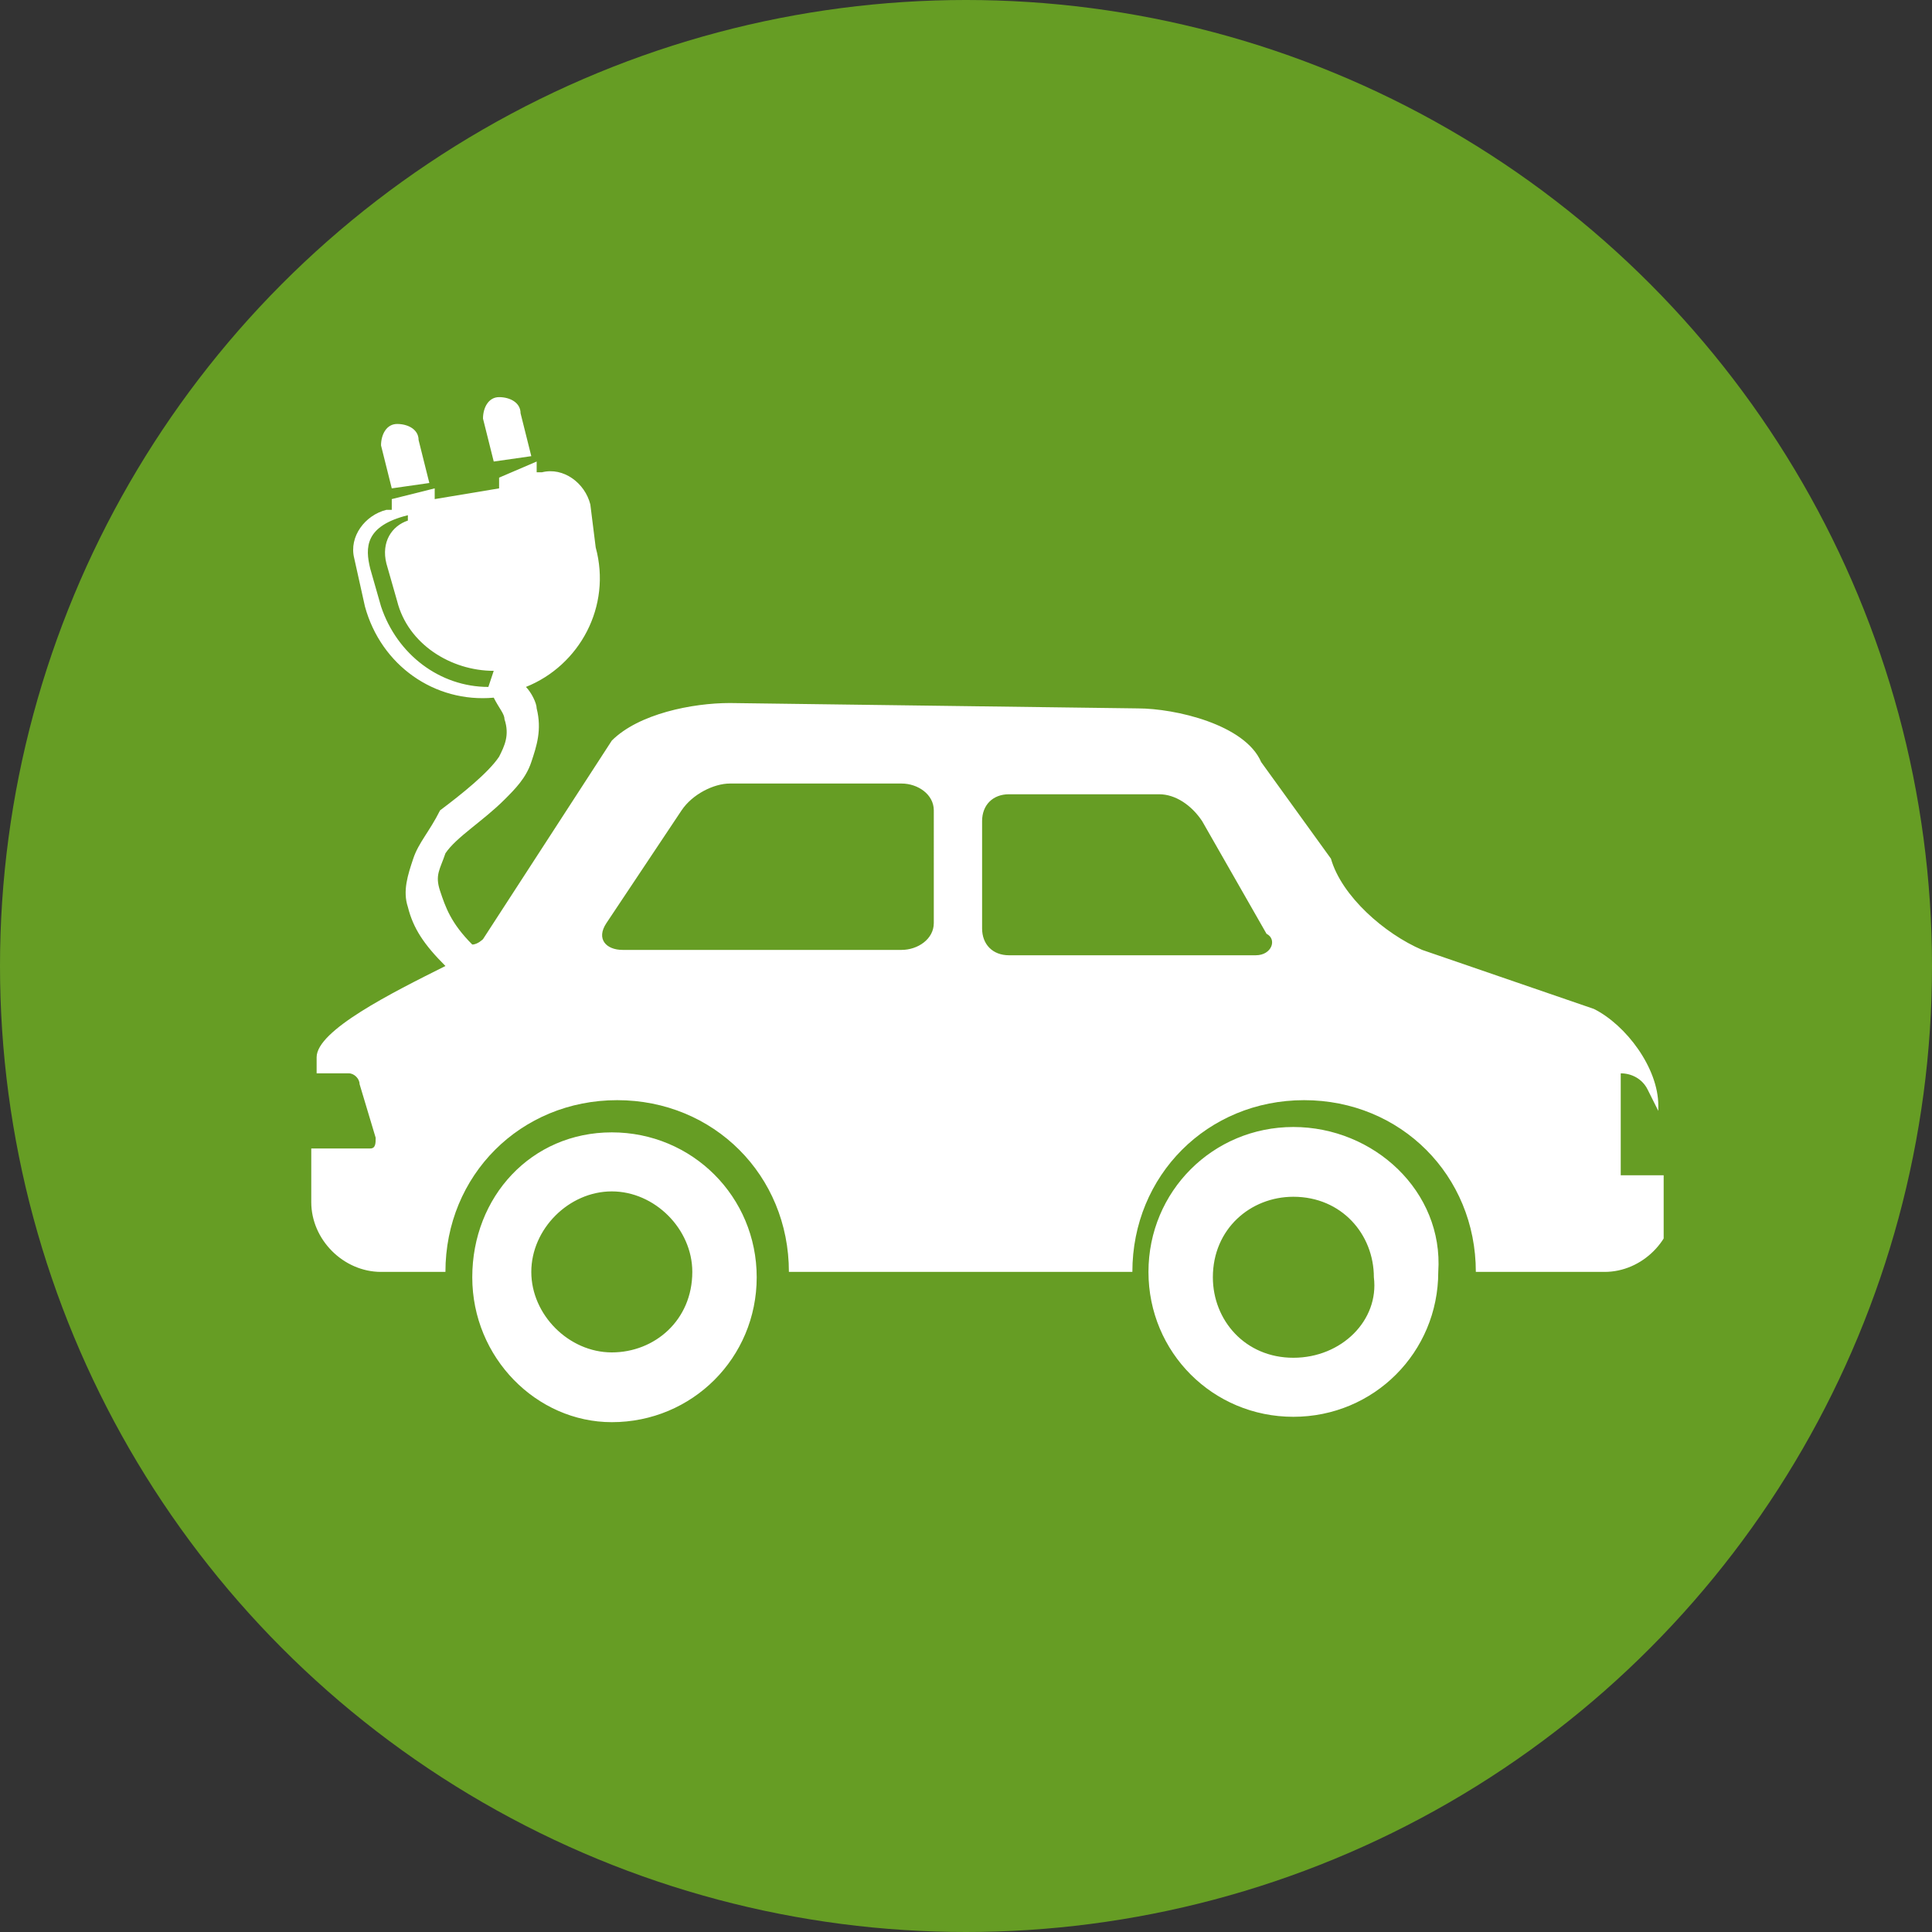
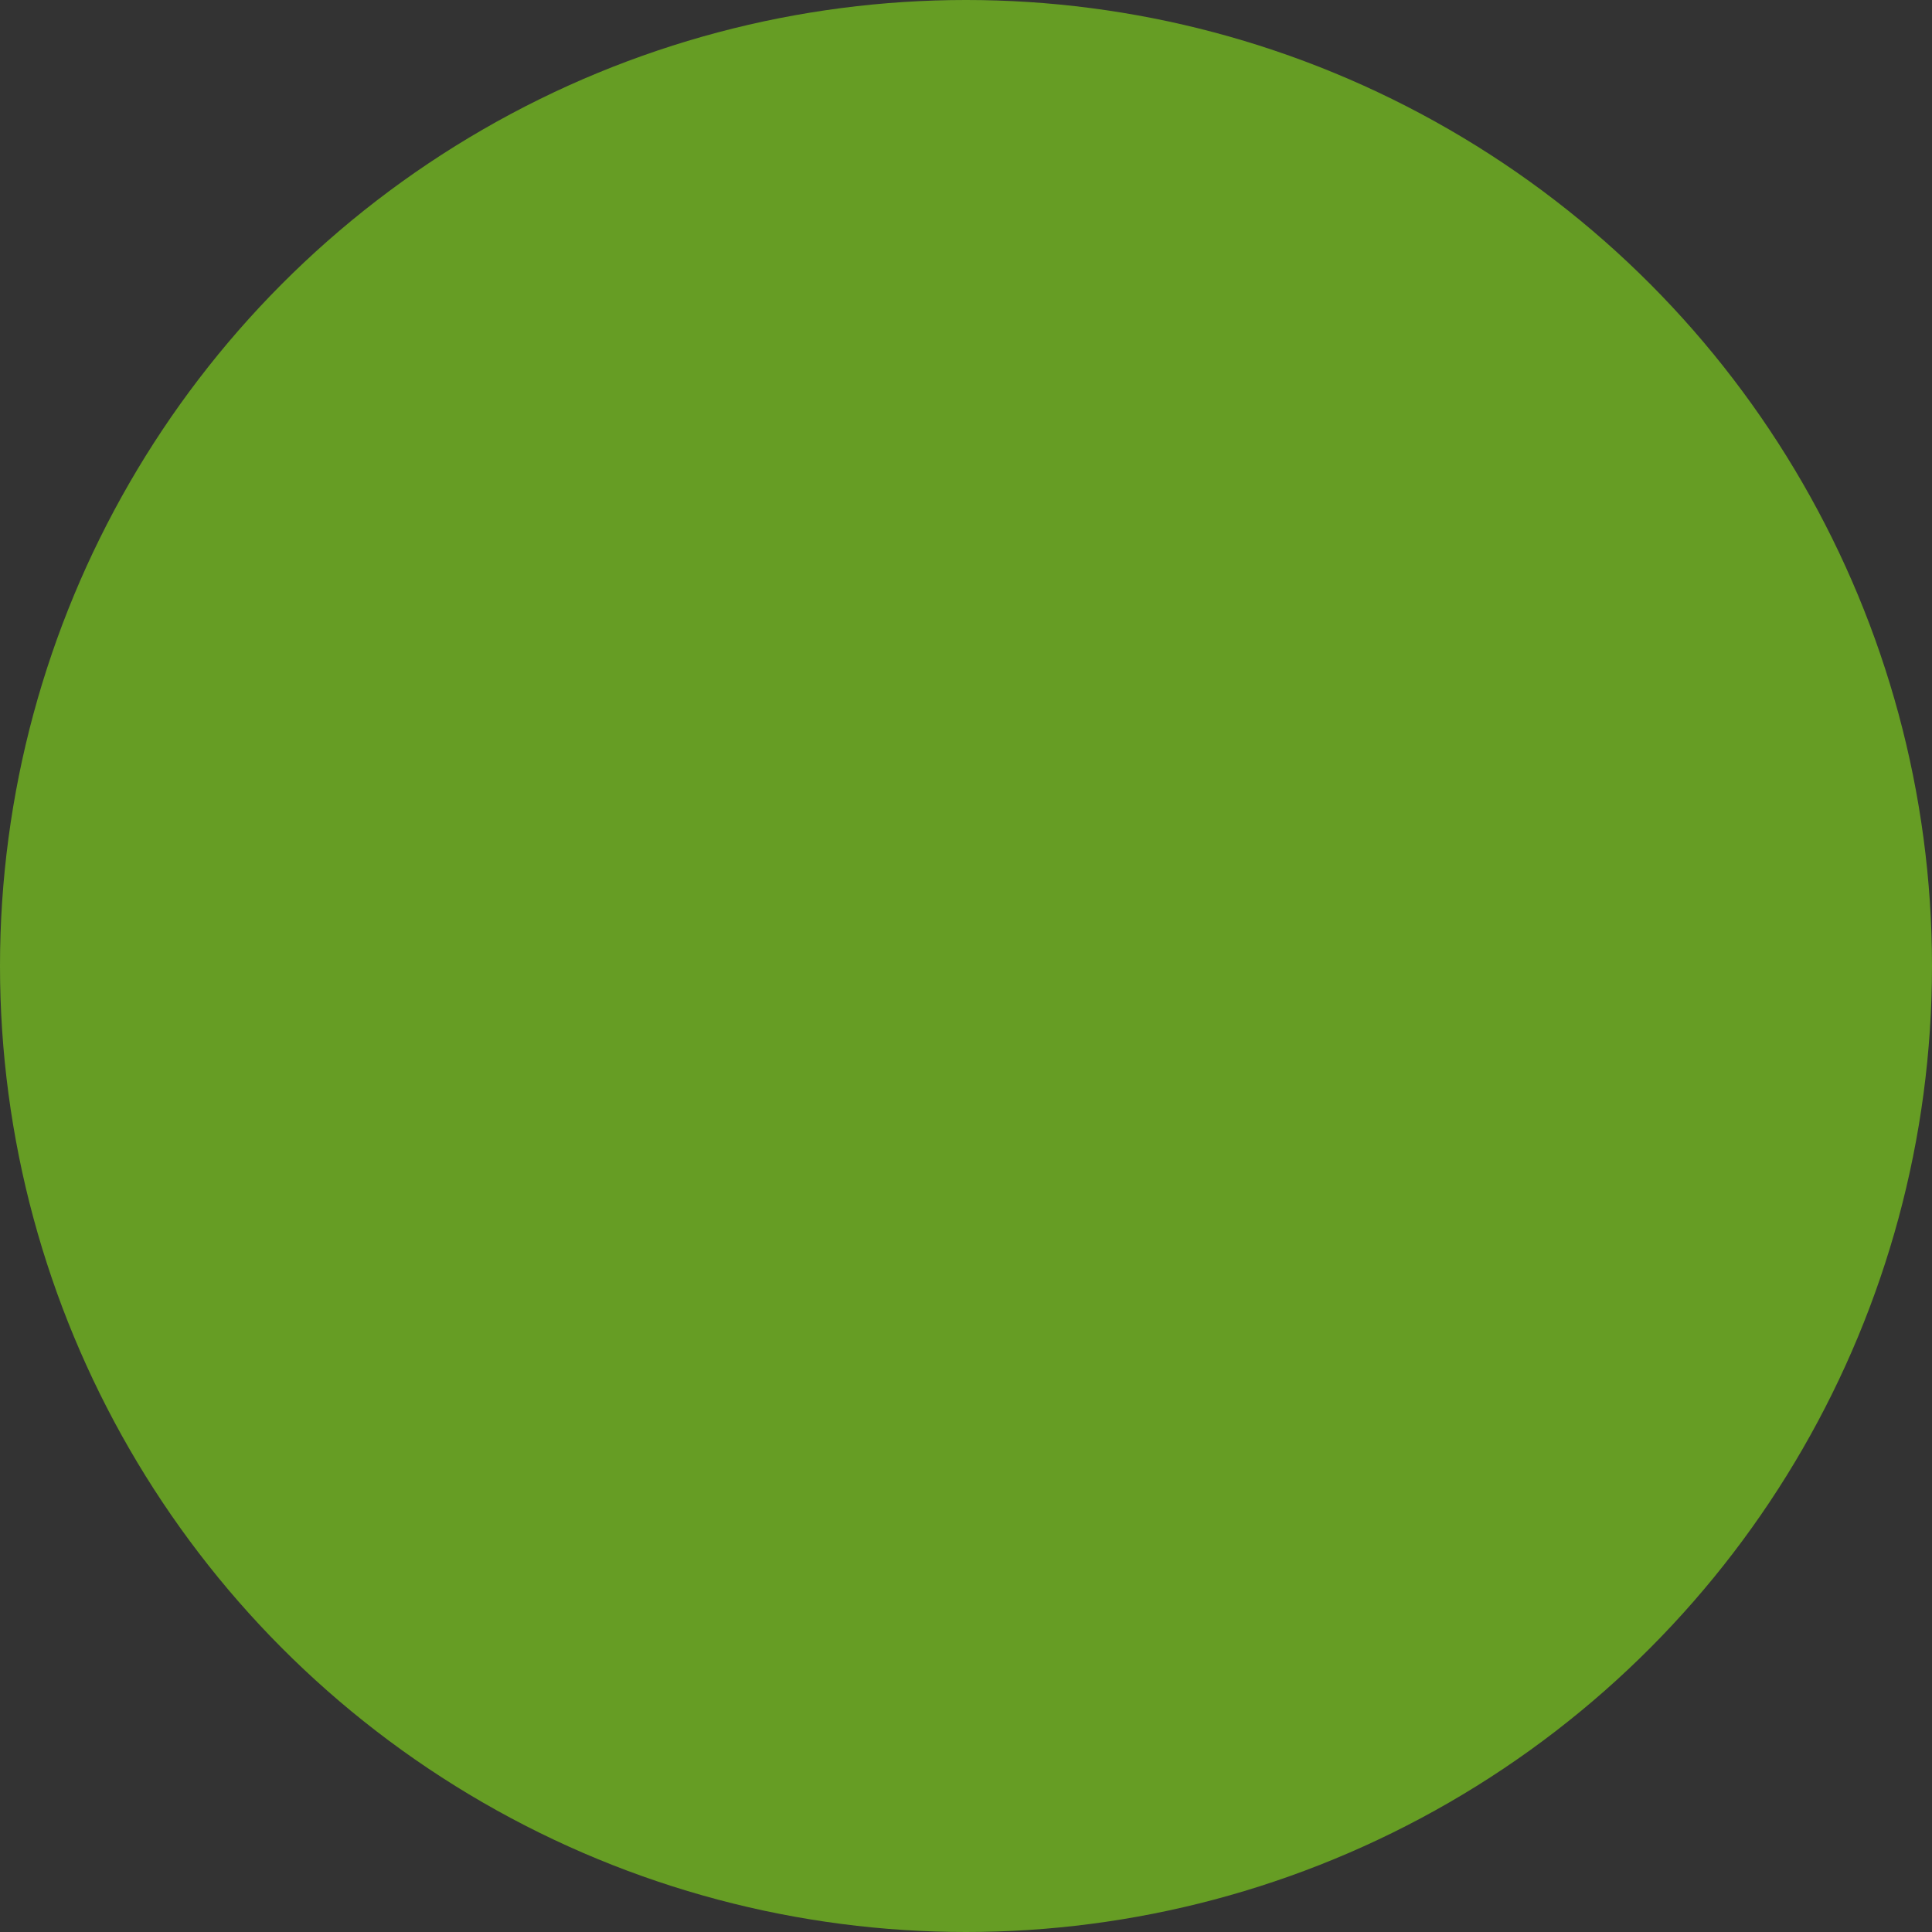
<svg xmlns="http://www.w3.org/2000/svg" xmlns:xlink="http://www.w3.org/1999/xlink" version="1.1" id="Ebene_1" x="0px" y="0px" viewBox="0 0 36 36" style="enable-background:new 0 0 36 36;" xml:space="preserve">
  <rect x="0" y="0" width="36" height="36" fill="#333333" stroke="none" />
  <style type="text/css">
	.st0{fill:#669D24;}
	.st1{clip-path:url(#SVGID_2_);fill:#FFFFFF;}
</style>
  <g>
    <circle class="st0" cx="18" cy="18" r="18" />
    <g>
      <defs>
-         <rect id="SVGID_1_" x="5.8" y="7.4" width="25.2" height="19.1" />
-       </defs>
+         </defs>
      <clipPath id="SVGID_2_">
        <use xlink:href="#SVGID_1_" style="overflow:visible;" />
      </clipPath>
-       <path class="st1" d="M9,7.8c0-0.2,0.1-0.4,0.3-0.4c0.2,0,0.4,0.1,0.4,0.3l0.2,0.8L9.2,8.6L9,7.8z M7.1,8.3c0-0.2,0.1-0.4,0.3-0.4    c0.2,0,0.4,0.1,0.4,0.3L8,9L7.3,9.1L7.1,8.3z M24.1,25.3c-0.9,0-1.5-0.7-1.5-1.5c0-0.9,0.7-1.5,1.5-1.5c0.9,0,1.5,0.7,1.5,1.5    C25.7,24.6,25,25.3,24.1,25.3 M24.1,21c-1.5,0-2.7,1.2-2.7,2.7c0,1.5,1.2,2.7,2.7,2.7c1.5,0,2.7-1.2,2.7-2.7    C26.9,22.2,25.6,21,24.1,21 M23.4,17.8h-4.6c-0.3,0-0.5-0.2-0.5-0.5v-2c0-0.3,0.2-0.5,0.5-0.5h2.8c0.3,0,0.6,0.2,0.8,0.5l1.2,2.1    C23.8,17.5,23.7,17.8,23.4,17.8 M17.4,17.2c0,0.3-0.3,0.5-0.6,0.5h-5.2c-0.3,0-0.5-0.2-0.3-0.5l1.4-2.1c0.2-0.3,0.6-0.5,0.9-0.5    h3.2c0.3,0,0.6,0.2,0.6,0.5V17.2z M9.1,12.8c-0.9,0-1.7-0.6-2-1.5c0,0,0,0,0,0c0,0,0,0,0,0l-0.2-0.7c-0.1-0.4-0.1-0.8,0.7-1l0,0.1    c-0.3,0.1-0.5,0.4-0.4,0.8l0.2,0.7c0,0,0,0,0,0c0,0,0,0,0,0c0.2,0.8,1,1.3,1.8,1.3L9.1,12.8z M30.2,20c0.2,0,0.4,0.1,0.5,0.3    l0.2,0.4v-0.1c0-0.7-0.6-1.5-1.2-1.8l-3.2-1.1c-0.7-0.3-1.5-1-1.7-1.7l-1.3-1.8c-0.3-0.7-1.6-1-2.3-1l-7.6-0.1    c-0.7,0-1.7,0.2-2.2,0.7L9,17.5c0,0-0.1,0.1-0.2,0.1c-0.4-0.4-0.5-0.7-0.6-1c-0.1-0.3,0-0.4,0.1-0.7c0.2-0.3,0.7-0.6,1.1-1    c0.2-0.2,0.4-0.4,0.5-0.7c0.1-0.3,0.2-0.6,0.1-1c0-0.1-0.1-0.3-0.2-0.4c1-0.4,1.6-1.5,1.3-2.6c0,0,0,0,0,0c0,0,0,0,0,0L11,9.4    c-0.1-0.4-0.5-0.7-0.9-0.6l-0.1,0l0-0.2L9.3,8.9l0,0.2L8.1,9.3l0-0.2L7.3,9.3l0,0.2l-0.1,0c-0.4,0.1-0.7,0.5-0.6,0.9l0.2,0.9    c0,0,0,0,0,0c0,0,0,0,0,0c0.3,1.1,1.3,1.8,2.4,1.7c0.1,0.2,0.2,0.3,0.2,0.4c0.1,0.3,0,0.5-0.1,0.7c-0.2,0.3-0.7,0.7-1.1,1    C8,15.5,7.8,15.7,7.7,16c-0.1,0.3-0.2,0.6-0.1,0.9c0.1,0.4,0.3,0.7,0.7,1.1c-1,0.5-2.4,1.2-2.4,1.7l0,0.3h0.6    c0.1,0,0.2,0.1,0.2,0.2l0.3,1c0,0.1,0,0.2-0.1,0.2H5.8l0,1c0,0.7,0.6,1.3,1.3,1.3h1.2c0-1.8,1.4-3.2,3.2-3.2    c1.8,0,3.2,1.4,3.2,3.2h6.4c0-1.8,1.4-3.2,3.2-3.2s3.2,1.4,3.2,3.2h2.4c0.7,0,1.3-0.6,1.3-1.3v-0.5h-1V20H30.2z M11.4,25.2    c-0.8,0-1.5-0.7-1.5-1.5c0-0.8,0.7-1.5,1.5-1.5c0.8,0,1.5,0.7,1.5,1.5C12.9,24.6,12.2,25.2,11.4,25.2 M11.4,21.1    c-1.5,0-2.6,1.2-2.6,2.7c0,1.5,1.2,2.7,2.6,2.7c1.5,0,2.7-1.2,2.7-2.7C14.1,22.3,12.9,21.1,11.4,21.1" />
    </g>
  </g>
</svg>